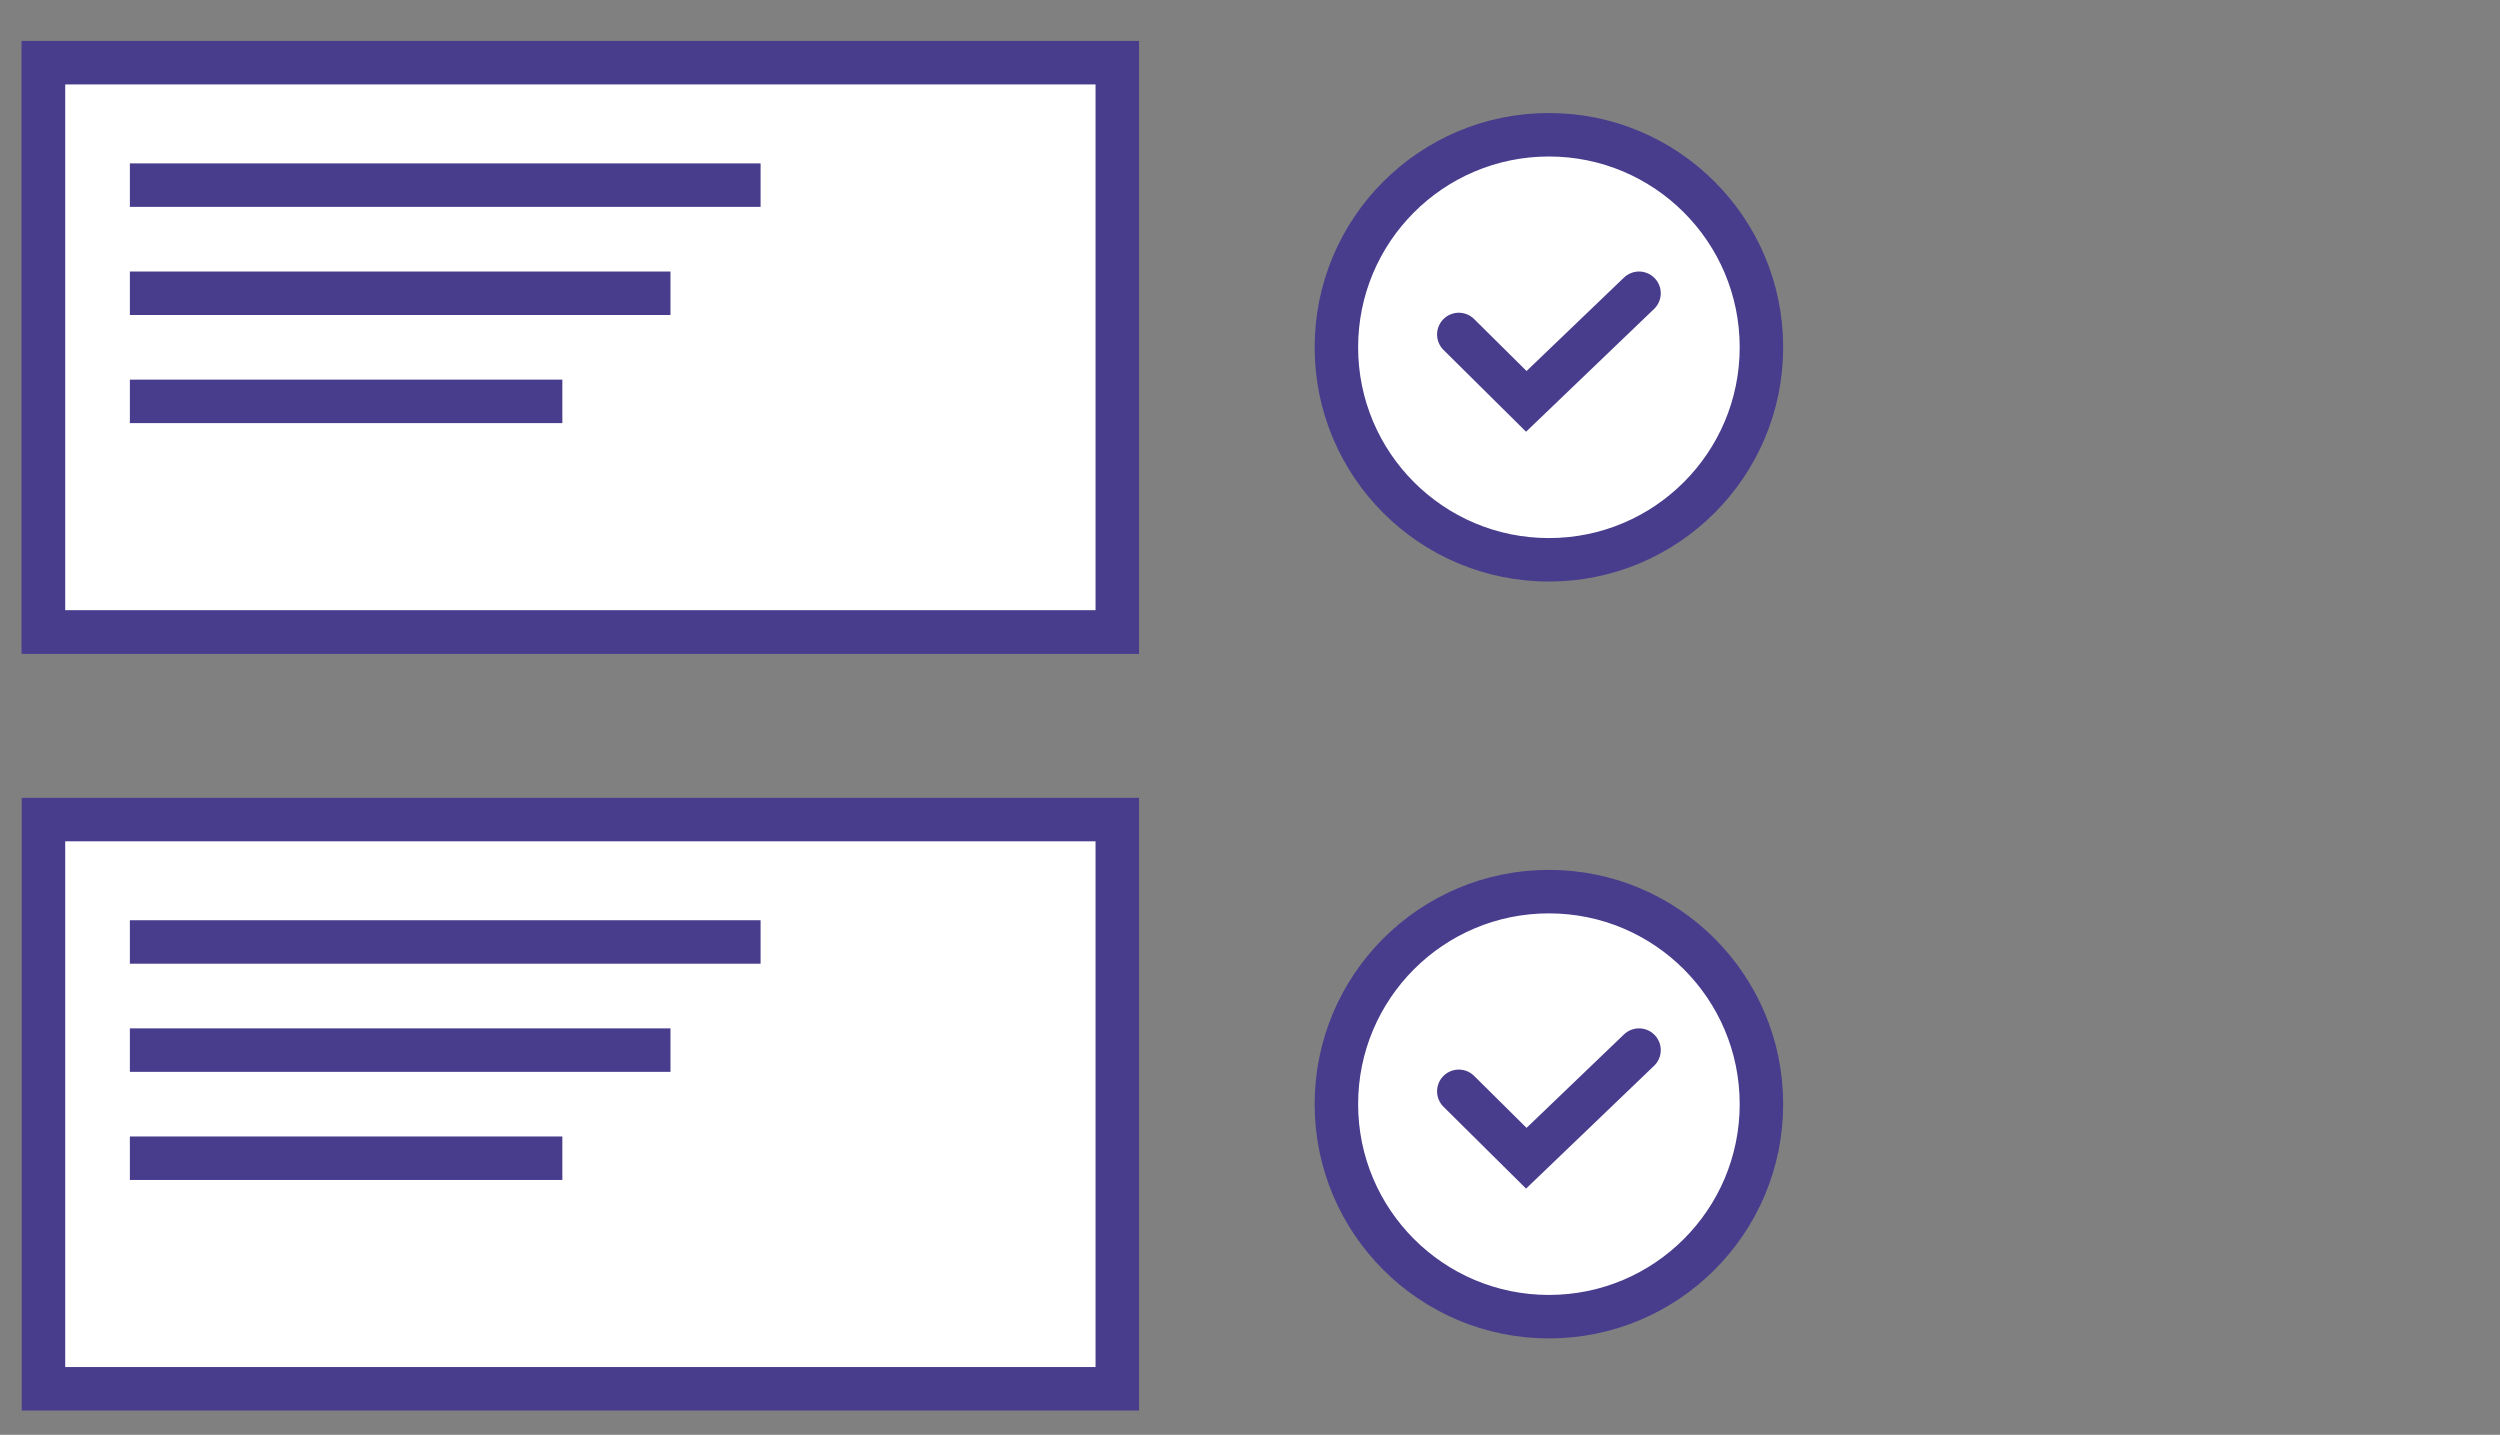
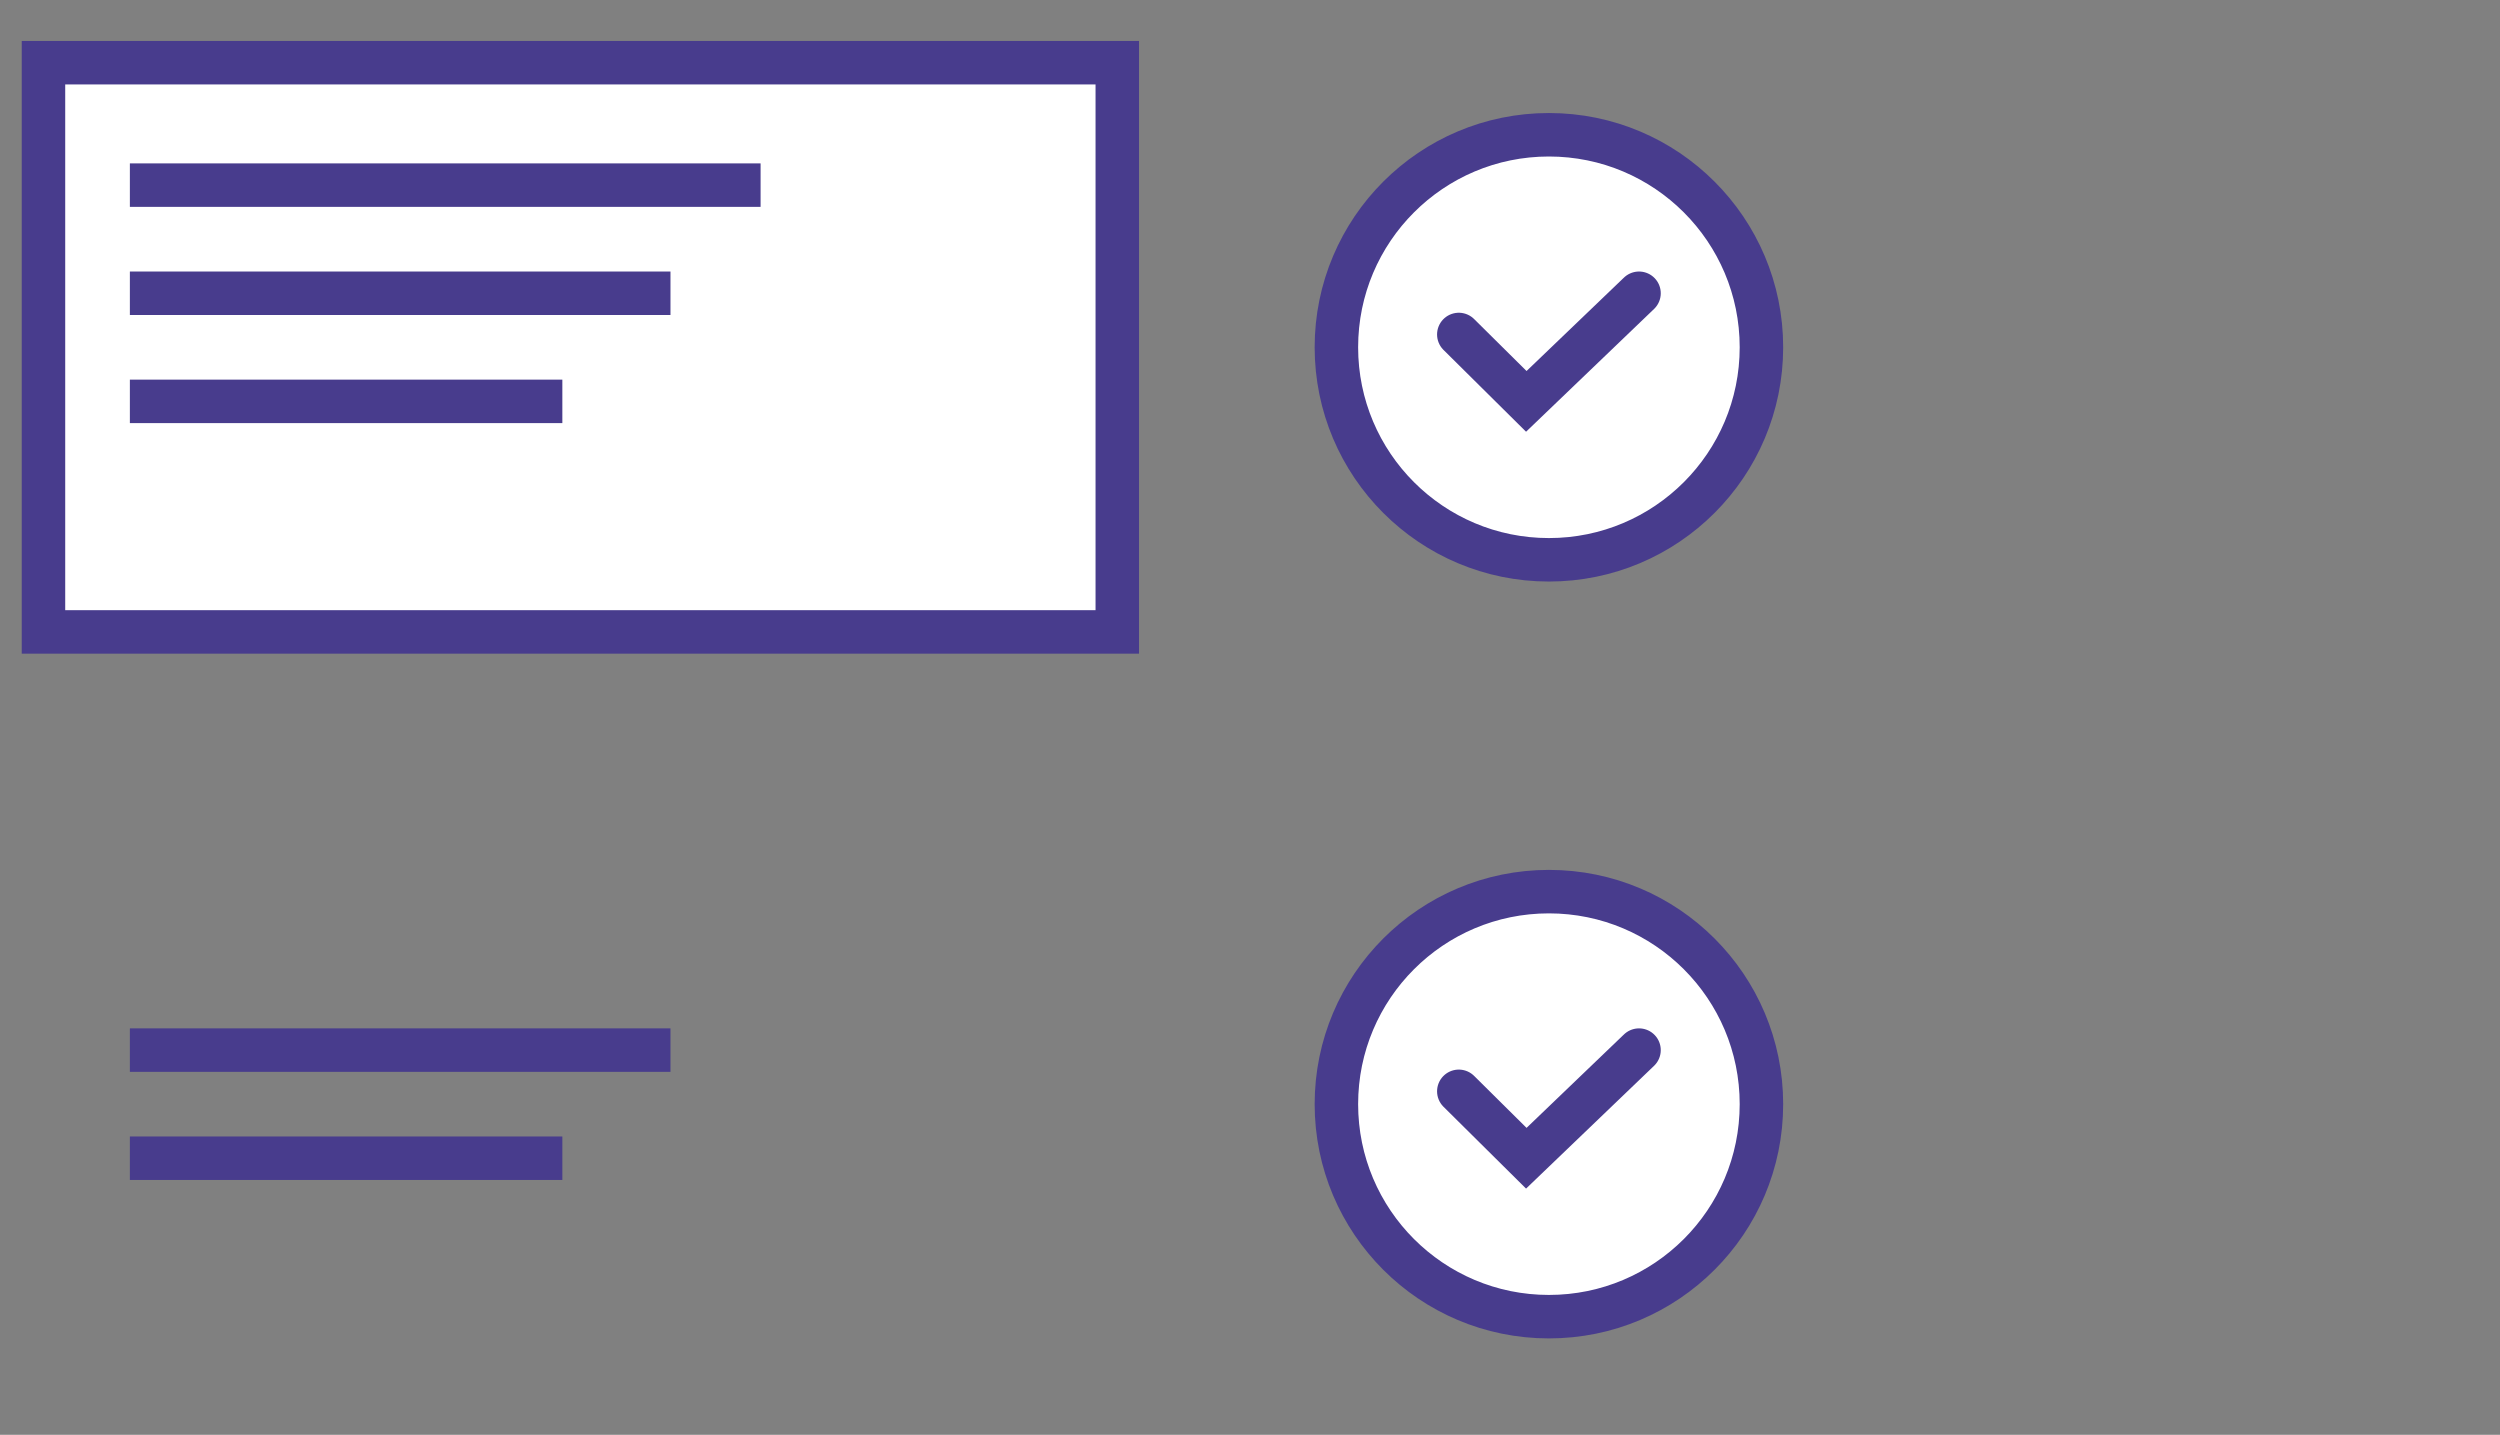
<svg xmlns="http://www.w3.org/2000/svg" width="115" height="66" viewBox="0 0 115 66" fill="none">
  <rect x="0" y="0" width="115" height="66" fill="#808080" stroke="none" />
+   <path d="M5.974 8.516H34.987" stroke="#483C8D" stroke-width="2" />
+   <path d="M5.974 13.49H30.842" stroke="#483C8D" stroke-width="2" />
  <path d="M51.395 2.884H2V29.068H51.395V2.884Z" fill="white" stroke="#483C8D" stroke-width="2" />
  <path d="M5.974 8.516H34.987" stroke="#483C8D" stroke-width="2" />
  <path d="M5.974 13.49H30.842" stroke="#483C8D" stroke-width="2" />
  <path d="M5.974 18.463H25.868" stroke="#483C8D" stroke-width="2" />
-   <path d="M51.395 2.884H2V29.068H51.395V2.884Z" fill="white" stroke="#483C8D" stroke-width="2" />
-   <path d="M5.974 8.516H34.987" stroke="#483C8D" stroke-width="2" />
-   <path d="M5.974 13.49H30.842" stroke="#483C8D" stroke-width="2" />
-   <path d="M5.974 18.463H25.868" stroke="#483C8D" stroke-width="2" />
-   <path d="M51.395 37.7H2V63.884H51.395V37.7Z" fill="white" stroke="#483C8D" stroke-width="2" />
-   <path d="M5.974 43.331H34.987" stroke="#483C8D" stroke-width="2" />
  <path d="M5.974 48.305H30.842" stroke="#483C8D" stroke-width="2" />
  <path d="M5.974 53.278H25.868" stroke="#483C8D" stroke-width="2" />
  <path d="M71.25 25.751C76.649 25.751 81.026 21.374 81.026 15.975C81.026 10.576 76.649 6.199 71.25 6.199C65.851 6.199 61.474 10.576 61.474 15.975C61.474 21.374 65.851 25.751 71.25 25.751Z" fill="white" stroke="#483C8D" stroke-width="2" />
  <path d="M67.105 15.386L70.21 18.463L75.395 13.49" stroke="#483C8D" stroke-width="2" stroke-linecap="round" />
  <path d="M71.25 60.567C76.649 60.567 81.026 56.19 81.026 50.791C81.026 45.392 76.649 41.015 71.25 41.015C65.851 41.015 61.474 45.392 61.474 50.791C61.474 56.19 65.851 60.567 71.25 60.567Z" fill="white" stroke="#483C8D" stroke-width="2" />
  <path d="M67.105 50.201L70.21 53.279L75.395 48.305" stroke="#483C8D" stroke-width="2" stroke-linecap="round" />
</svg>